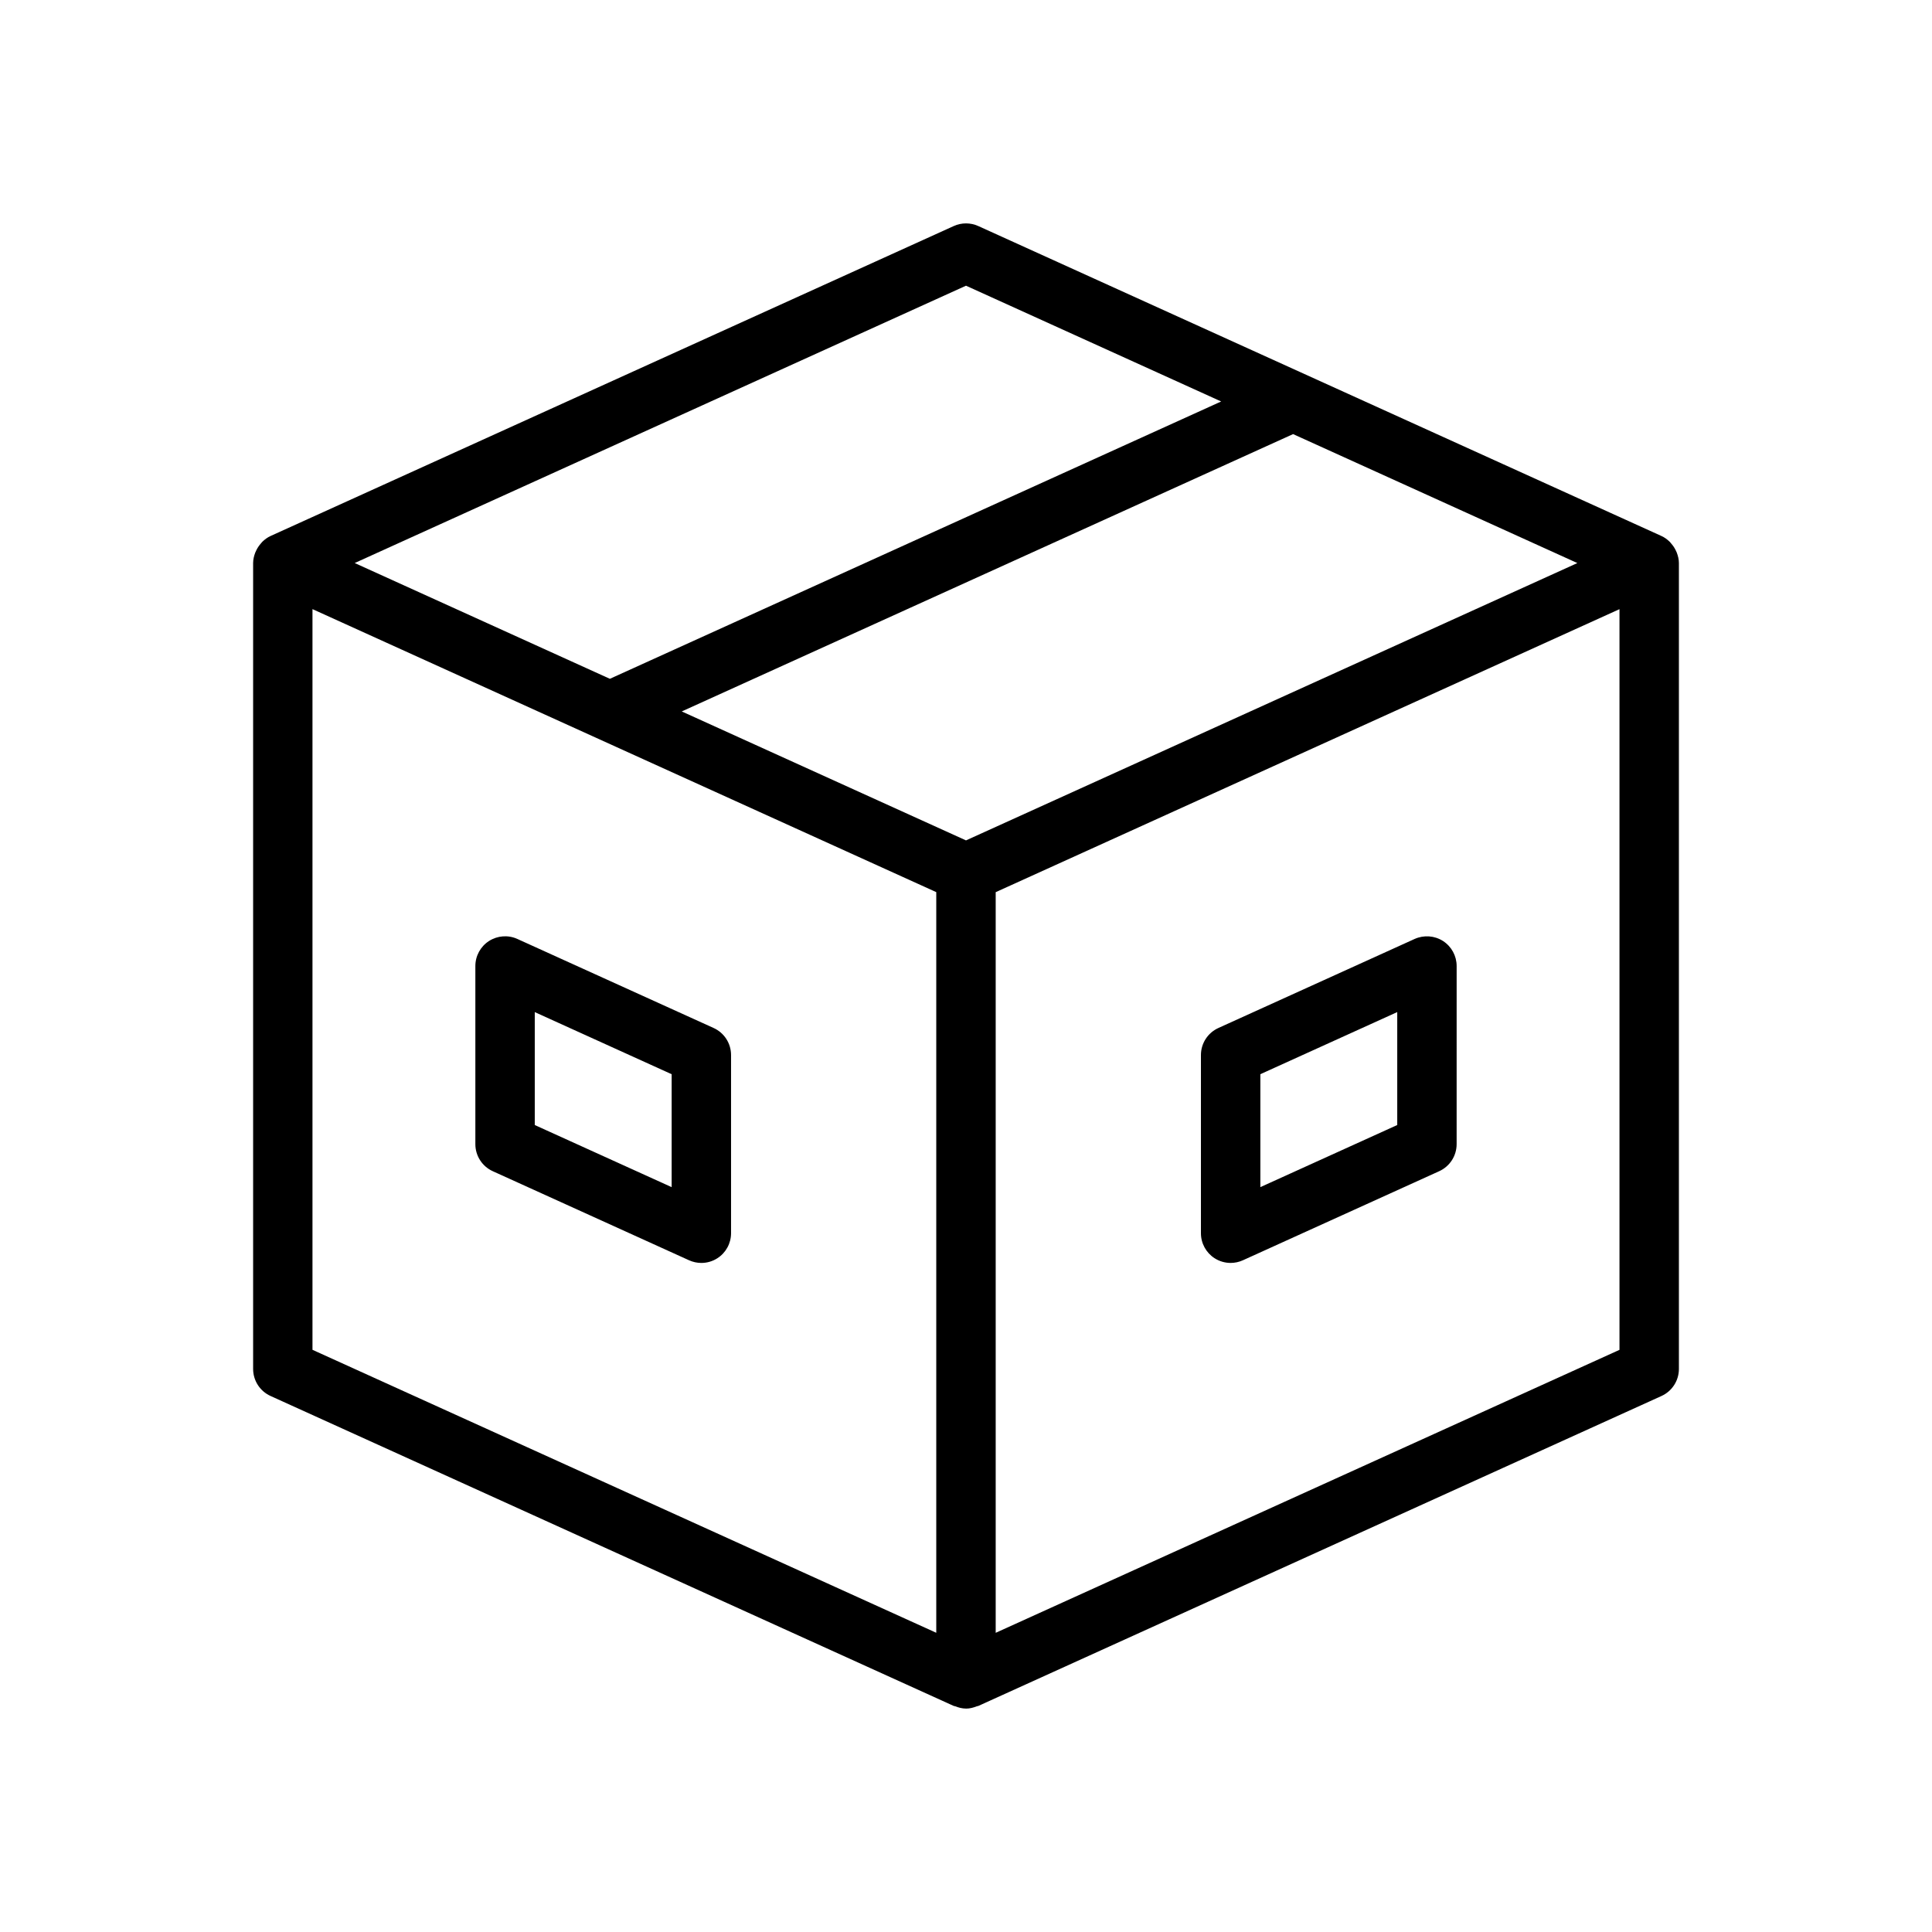
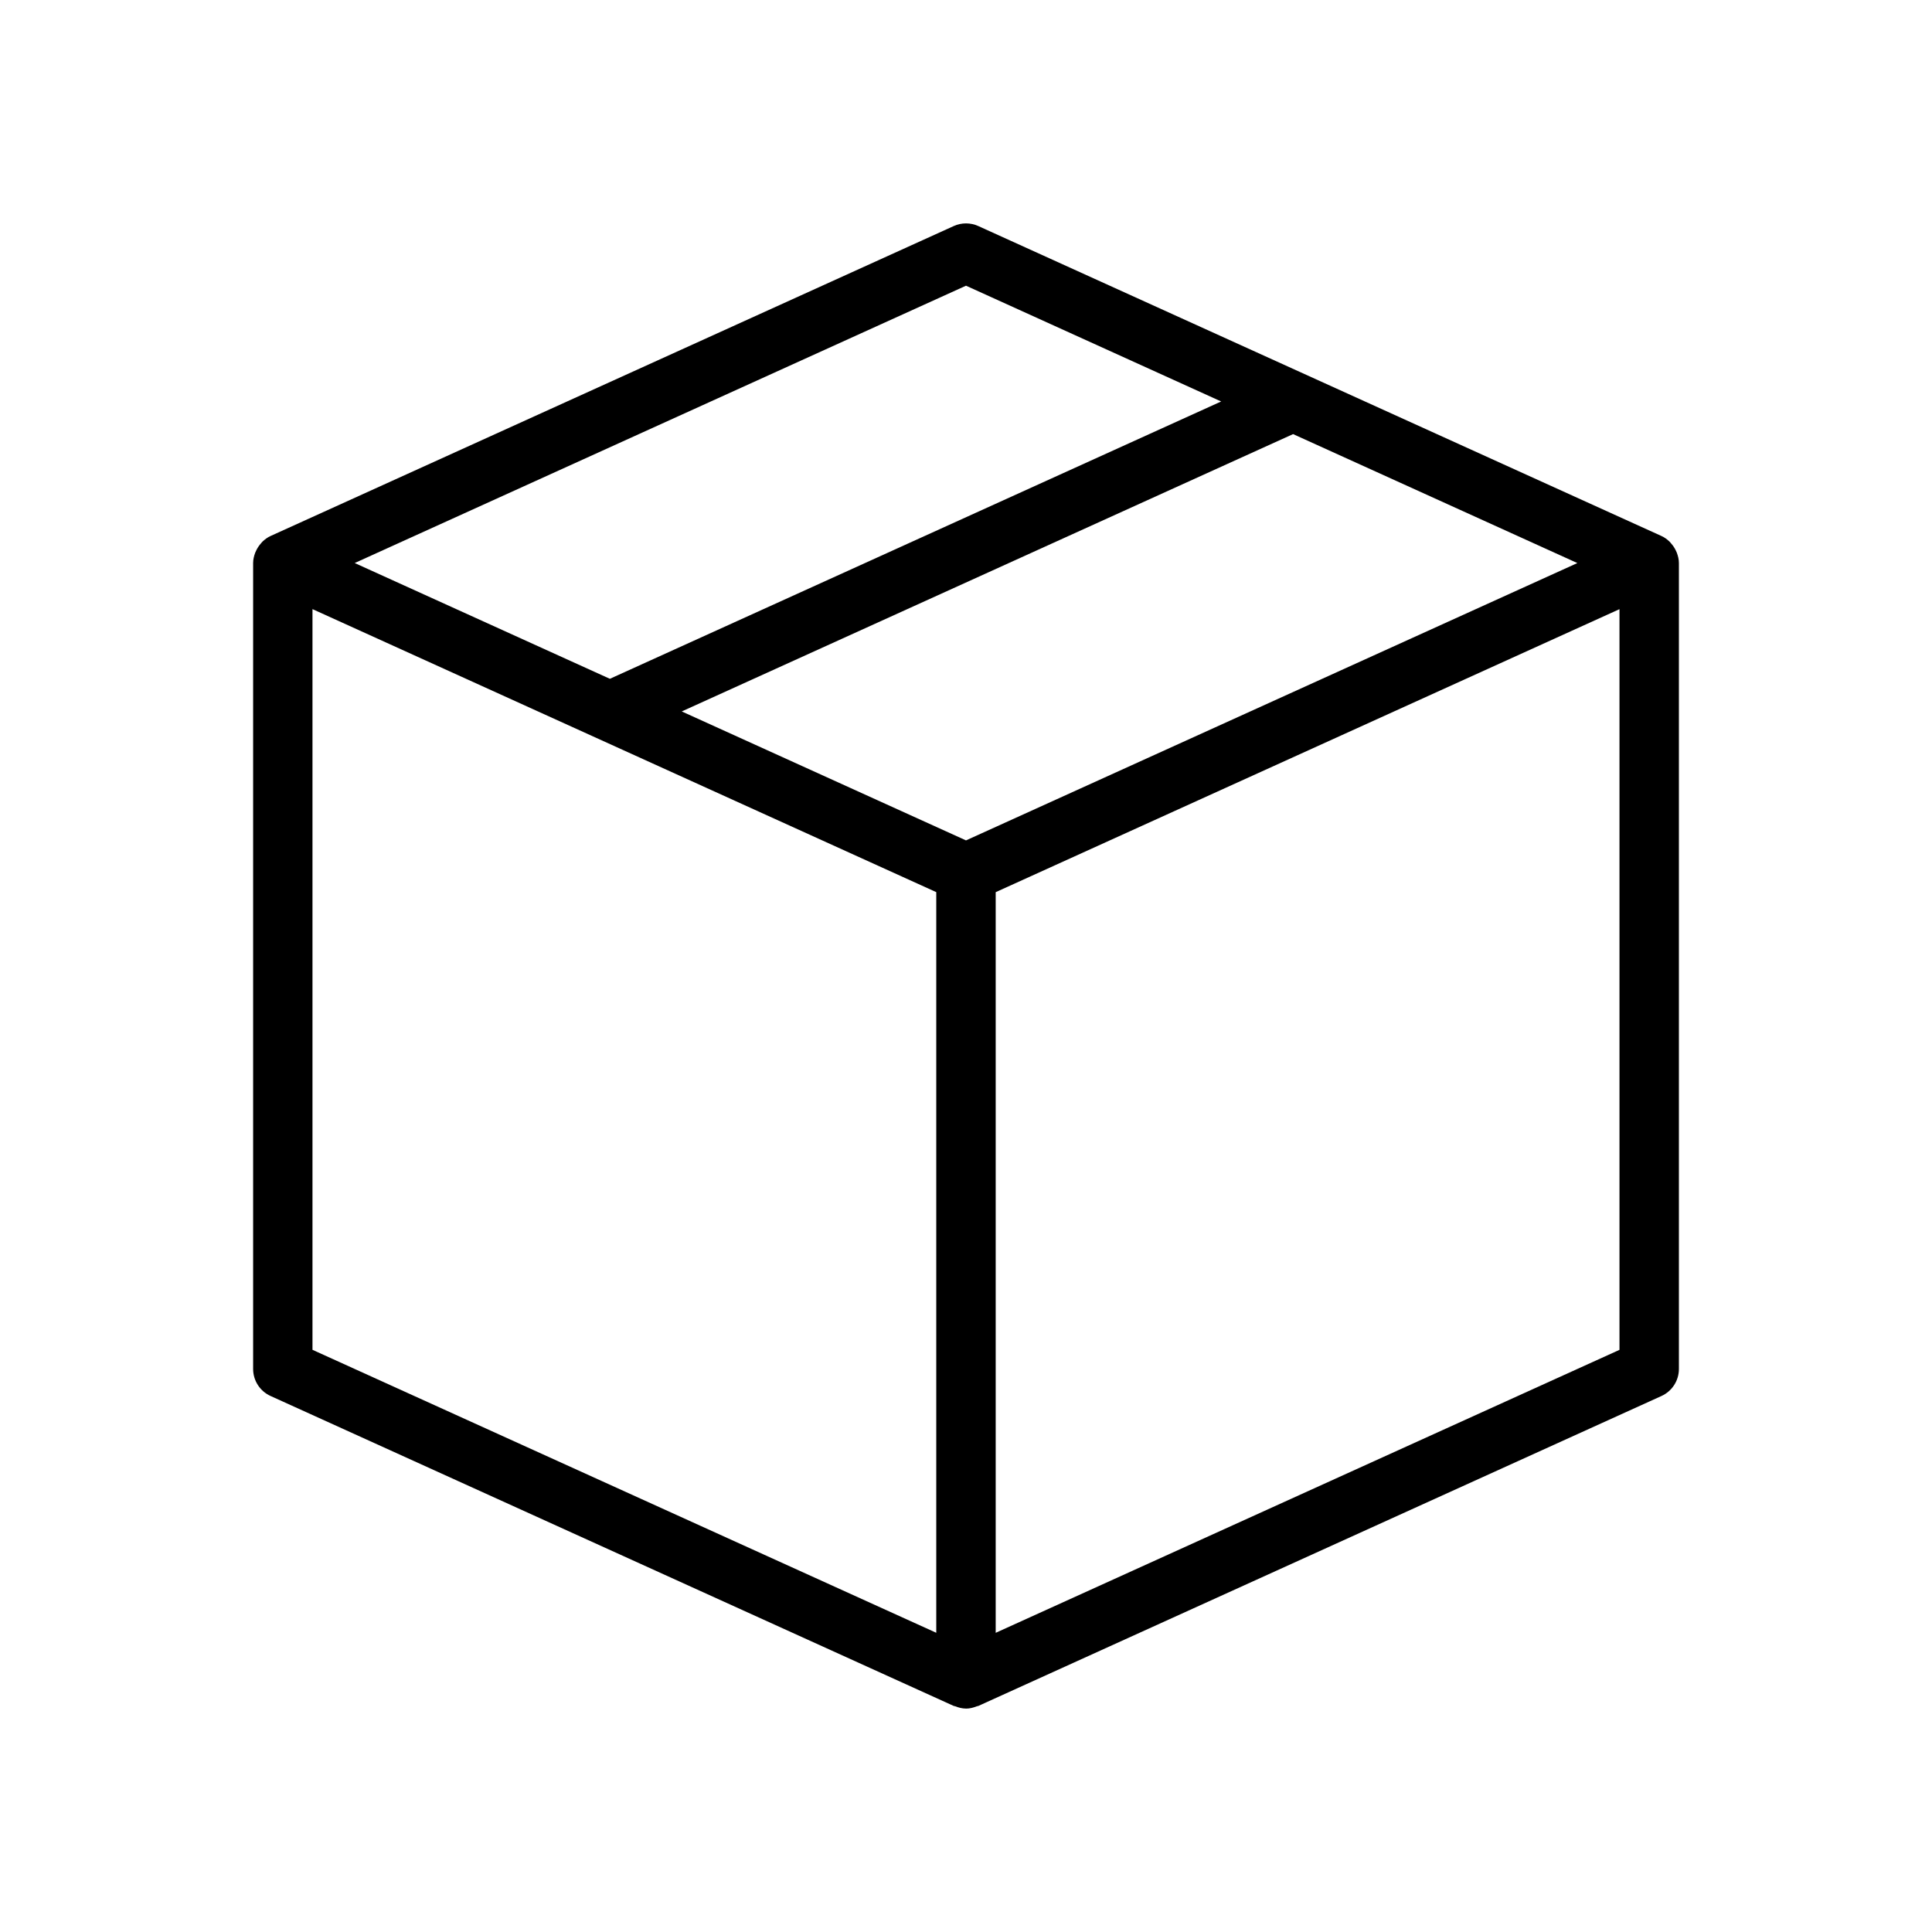
<svg xmlns="http://www.w3.org/2000/svg" fill="#000000" width="800px" height="800px" version="1.1" viewBox="144 144 512 512">
  <g>
-     <path d="m333.12 416.43-52.02-23.602c-2.441-1.105-5.262-0.891-7.516 0.551-2.25 1.453-3.609 3.945-3.609 6.621v47.215c0 3.09 1.805 5.891 4.621 7.168l52.02 23.605c1.039 0.469 2.144 0.703 3.25 0.703 1.492 0 2.973-0.422 4.262-1.254 2.25-1.449 3.609-3.945 3.609-6.617v-47.219c0.004-3.094-1.805-5.894-4.617-7.172zm-11.125 42.176-36.277-16.461v-29.926l36.277 16.461z" />
-     <path d="m526.42 393.38c-2.254-1.441-5.082-1.641-7.519-0.551l-52.02 23.602c-2.812 1.277-4.621 4.078-4.621 7.168v47.219c0 2.676 1.359 5.168 3.606 6.617 1.293 0.832 2.773 1.254 4.266 1.254 1.105 0 2.215-0.234 3.25-0.703l52.02-23.605c2.812-1.277 4.621-4.078 4.621-7.168l0.004-47.211c0-2.676-1.359-5.168-3.606-6.621zm-12.137 48.762-36.277 16.461v-29.93l36.277-16.461z" />
    <path d="m588.38 290.48c-0.098-0.258-0.215-0.484-0.336-0.727-0.305-0.617-0.688-1.18-1.145-1.695-0.16-0.18-0.289-0.371-0.465-0.535-0.625-0.59-1.316-1.109-2.125-1.473l-0.184-0.086-180.87-82.059c-2.066-0.938-4.438-0.938-6.504 0l-181.05 82.141c-0.809 0.367-1.504 0.887-2.129 1.477-0.172 0.164-0.301 0.352-0.457 0.527-0.461 0.52-0.844 1.086-1.152 1.707-0.121 0.238-0.234 0.465-0.332 0.719-0.324 0.871-0.551 1.777-0.551 2.738v213.57c0 3.09 1.805 5.891 4.621 7.168l181.05 82.141c0.117 0.055 0.246 0.031 0.367 0.078 0.918 0.363 1.879 0.621 2.879 0.621l0.008 0.008h0.004 0.004c0.988 0 1.941-0.254 2.867-0.621 0.125-0.051 0.254-0.027 0.375-0.082l181.05-82.141c2.816-1.277 4.621-4.082 4.621-7.172v-213.57c0-0.961-0.227-1.867-0.551-2.734zm-188.38 76.234-75.328-34.176 162.01-73.496 75.332 34.176zm0-147 67.621 30.68-162 73.496-67.621-30.68zm-173.19 282v-196.29l165.31 75v196.28zm181.06 75v-196.28l165.31-75v196.29z" />
  </g>
</svg>